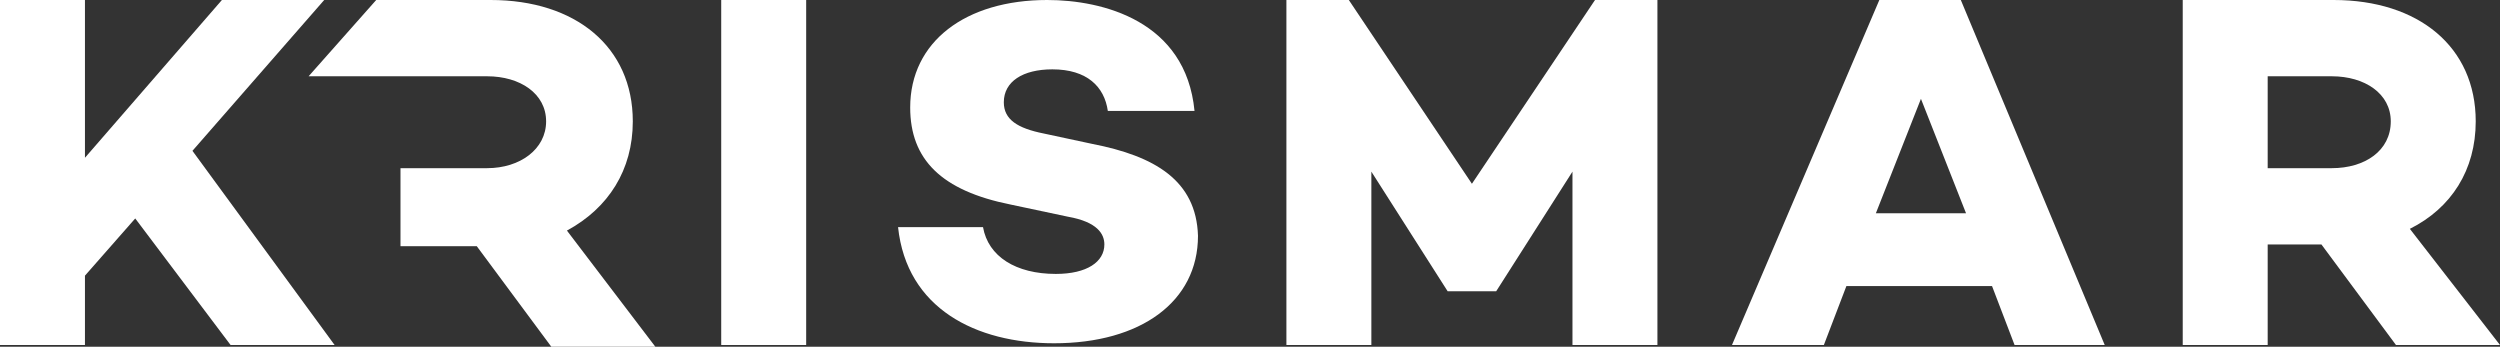
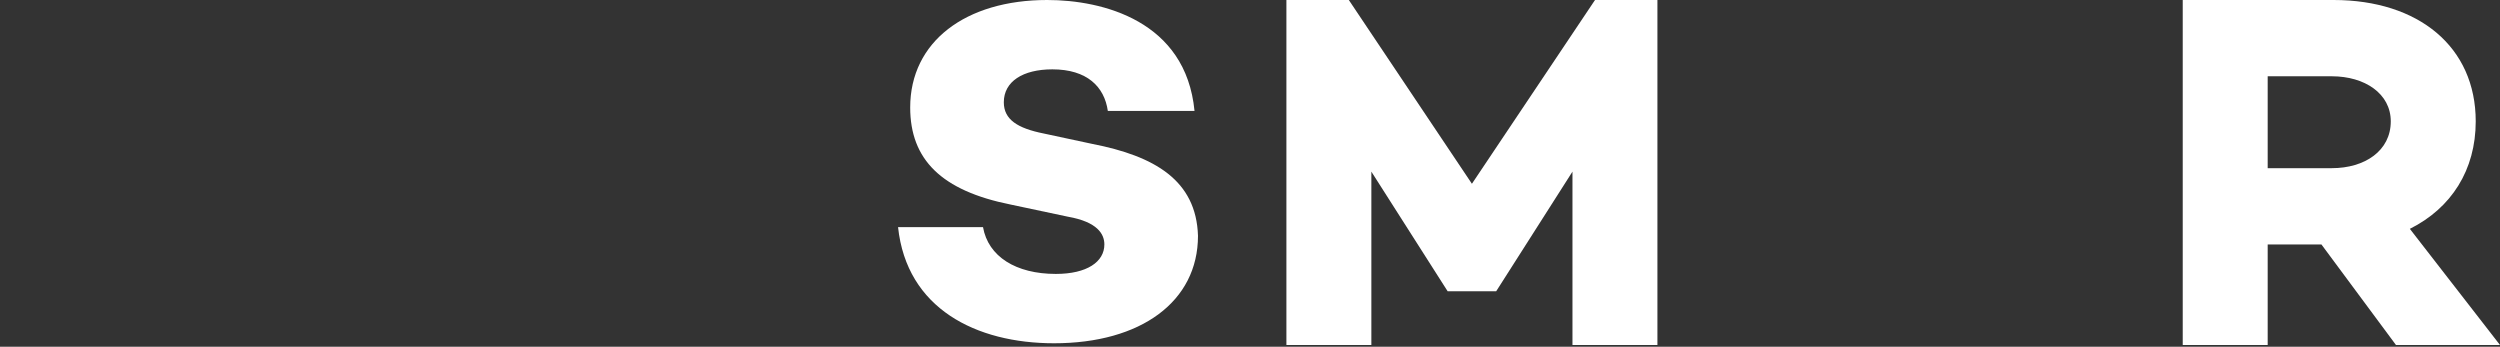
<svg xmlns="http://www.w3.org/2000/svg" id="Layer_1" x="0px" y="0px" viewBox="0 0 144.2 20" style="enable-background:new 0 0 144.2 20;" xml:space="preserve">
  <rect x="0" y="0" width="144.2" height="20" fill="#333333" stroke="none" />
  <style type="text/css"> .st0{fill:#FFFFFF;} </style>
  <g>
    <path class="st0" d="M63,8.3l-2.8-0.6c-1.5-0.3-2.3-0.8-2.3-1.8C57.9,4.7,59,4,60.7,4c2,0,3,1,3.2,2.4h5C68.4,1.2,63.6,0,60.4,0 c-4.7,0-7.9,2.4-7.9,6.2c0,3,1.8,4.8,5.8,5.6l3.3,0.7c1.7,0.3,2.1,1,2.1,1.6c0,1-1,1.7-2.8,1.7c-2.3,0-3.9-1-4.2-2.7h-4.9 c0.5,4.7,4.5,6.7,9,6.7c5,0,8.3-2.4,8.3-6.2C69,10.4,66.6,9,63,8.3z" />
    <path class="st0" d="M139,13.2c2.4-1.2,3.8-3.4,3.8-6.2c0-4.3-3.3-7-8.2-7h-8.7v19.9h4.9v-5.8h3.1l4.3,5.8h6L139,13.2z M134.5,9.7 h-3.7V4.4h3.7c1.9,0,3.4,1,3.4,2.6C137.9,8.7,136.4,9.7,134.5,9.7z" />
    <polygon class="st0" points="84.9,10.6 77.8,0 74.2,0 74.2,19.9 79.1,19.9 79.1,9.9 83.5,16.8 83.5,16.8 86.3,16.8 86.3,16.8 90.7,9.9 90.7,19.9 95.6,19.9 95.6,0 92,0 " />
-     <path class="st0" d="M108.4,0l-8.5,19.9h5.3l1.3-3.4h8.4l1.3,3.4h5.2L113.1,0H108.4z M108.2,12.3l2.6-6.6l2.6,6.6H108.2z" />
-     <path class="st0" d="M36.5,7c0-4.3-3.3-7-8.2-7h-6.6l-3.9,4.4h10.3c1.9,0,3.4,1,3.4,2.6S30,9.7,28.1,9.7h-5v4.5h4.4l4.3,5.8h6 l-5.1-6.7C35.1,12,36.5,9.8,36.5,7z" />
-     <polygon class="st0" points="18.7,0 12.8,0 4.9,9.1 4.9,0 0,0 0,19.9 4.9,19.9 4.9,15.9 7.8,12.6 13.3,19.9 19.3,19.9 11.1,8.7 " />
-     <rect x="41.6" class="st0" width="4.9" height="19.9" />
  </g>
</svg>